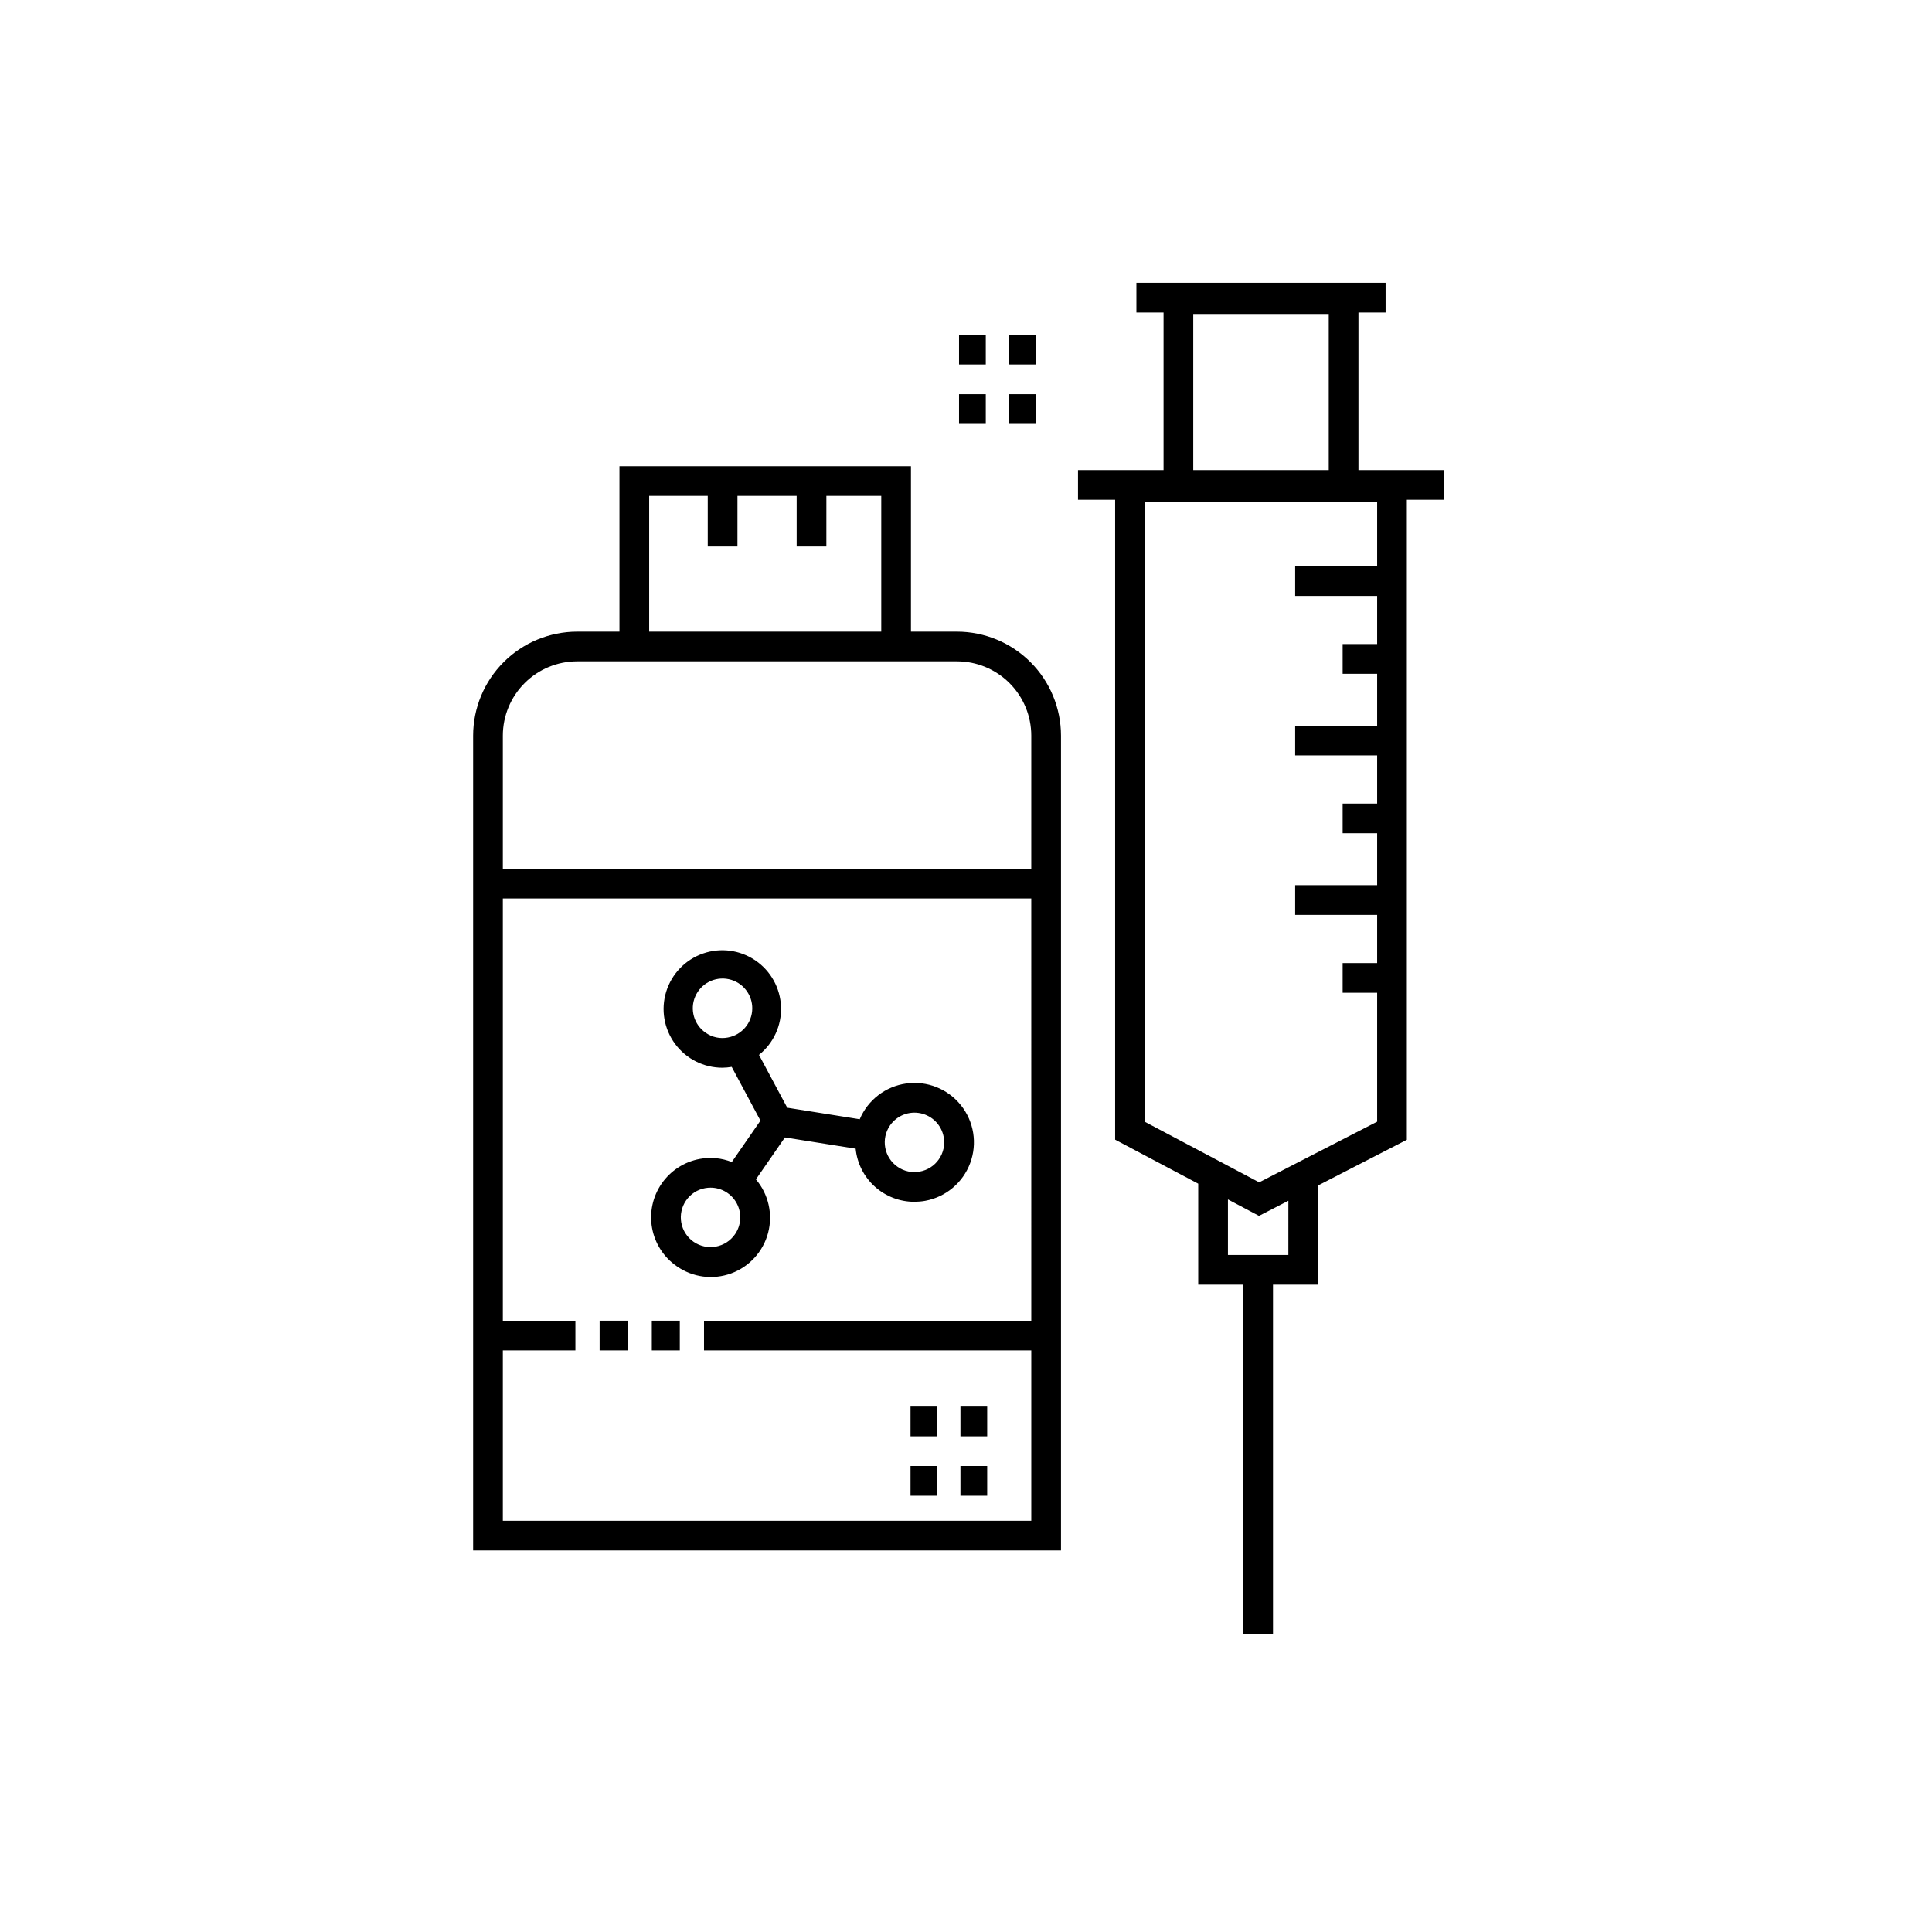
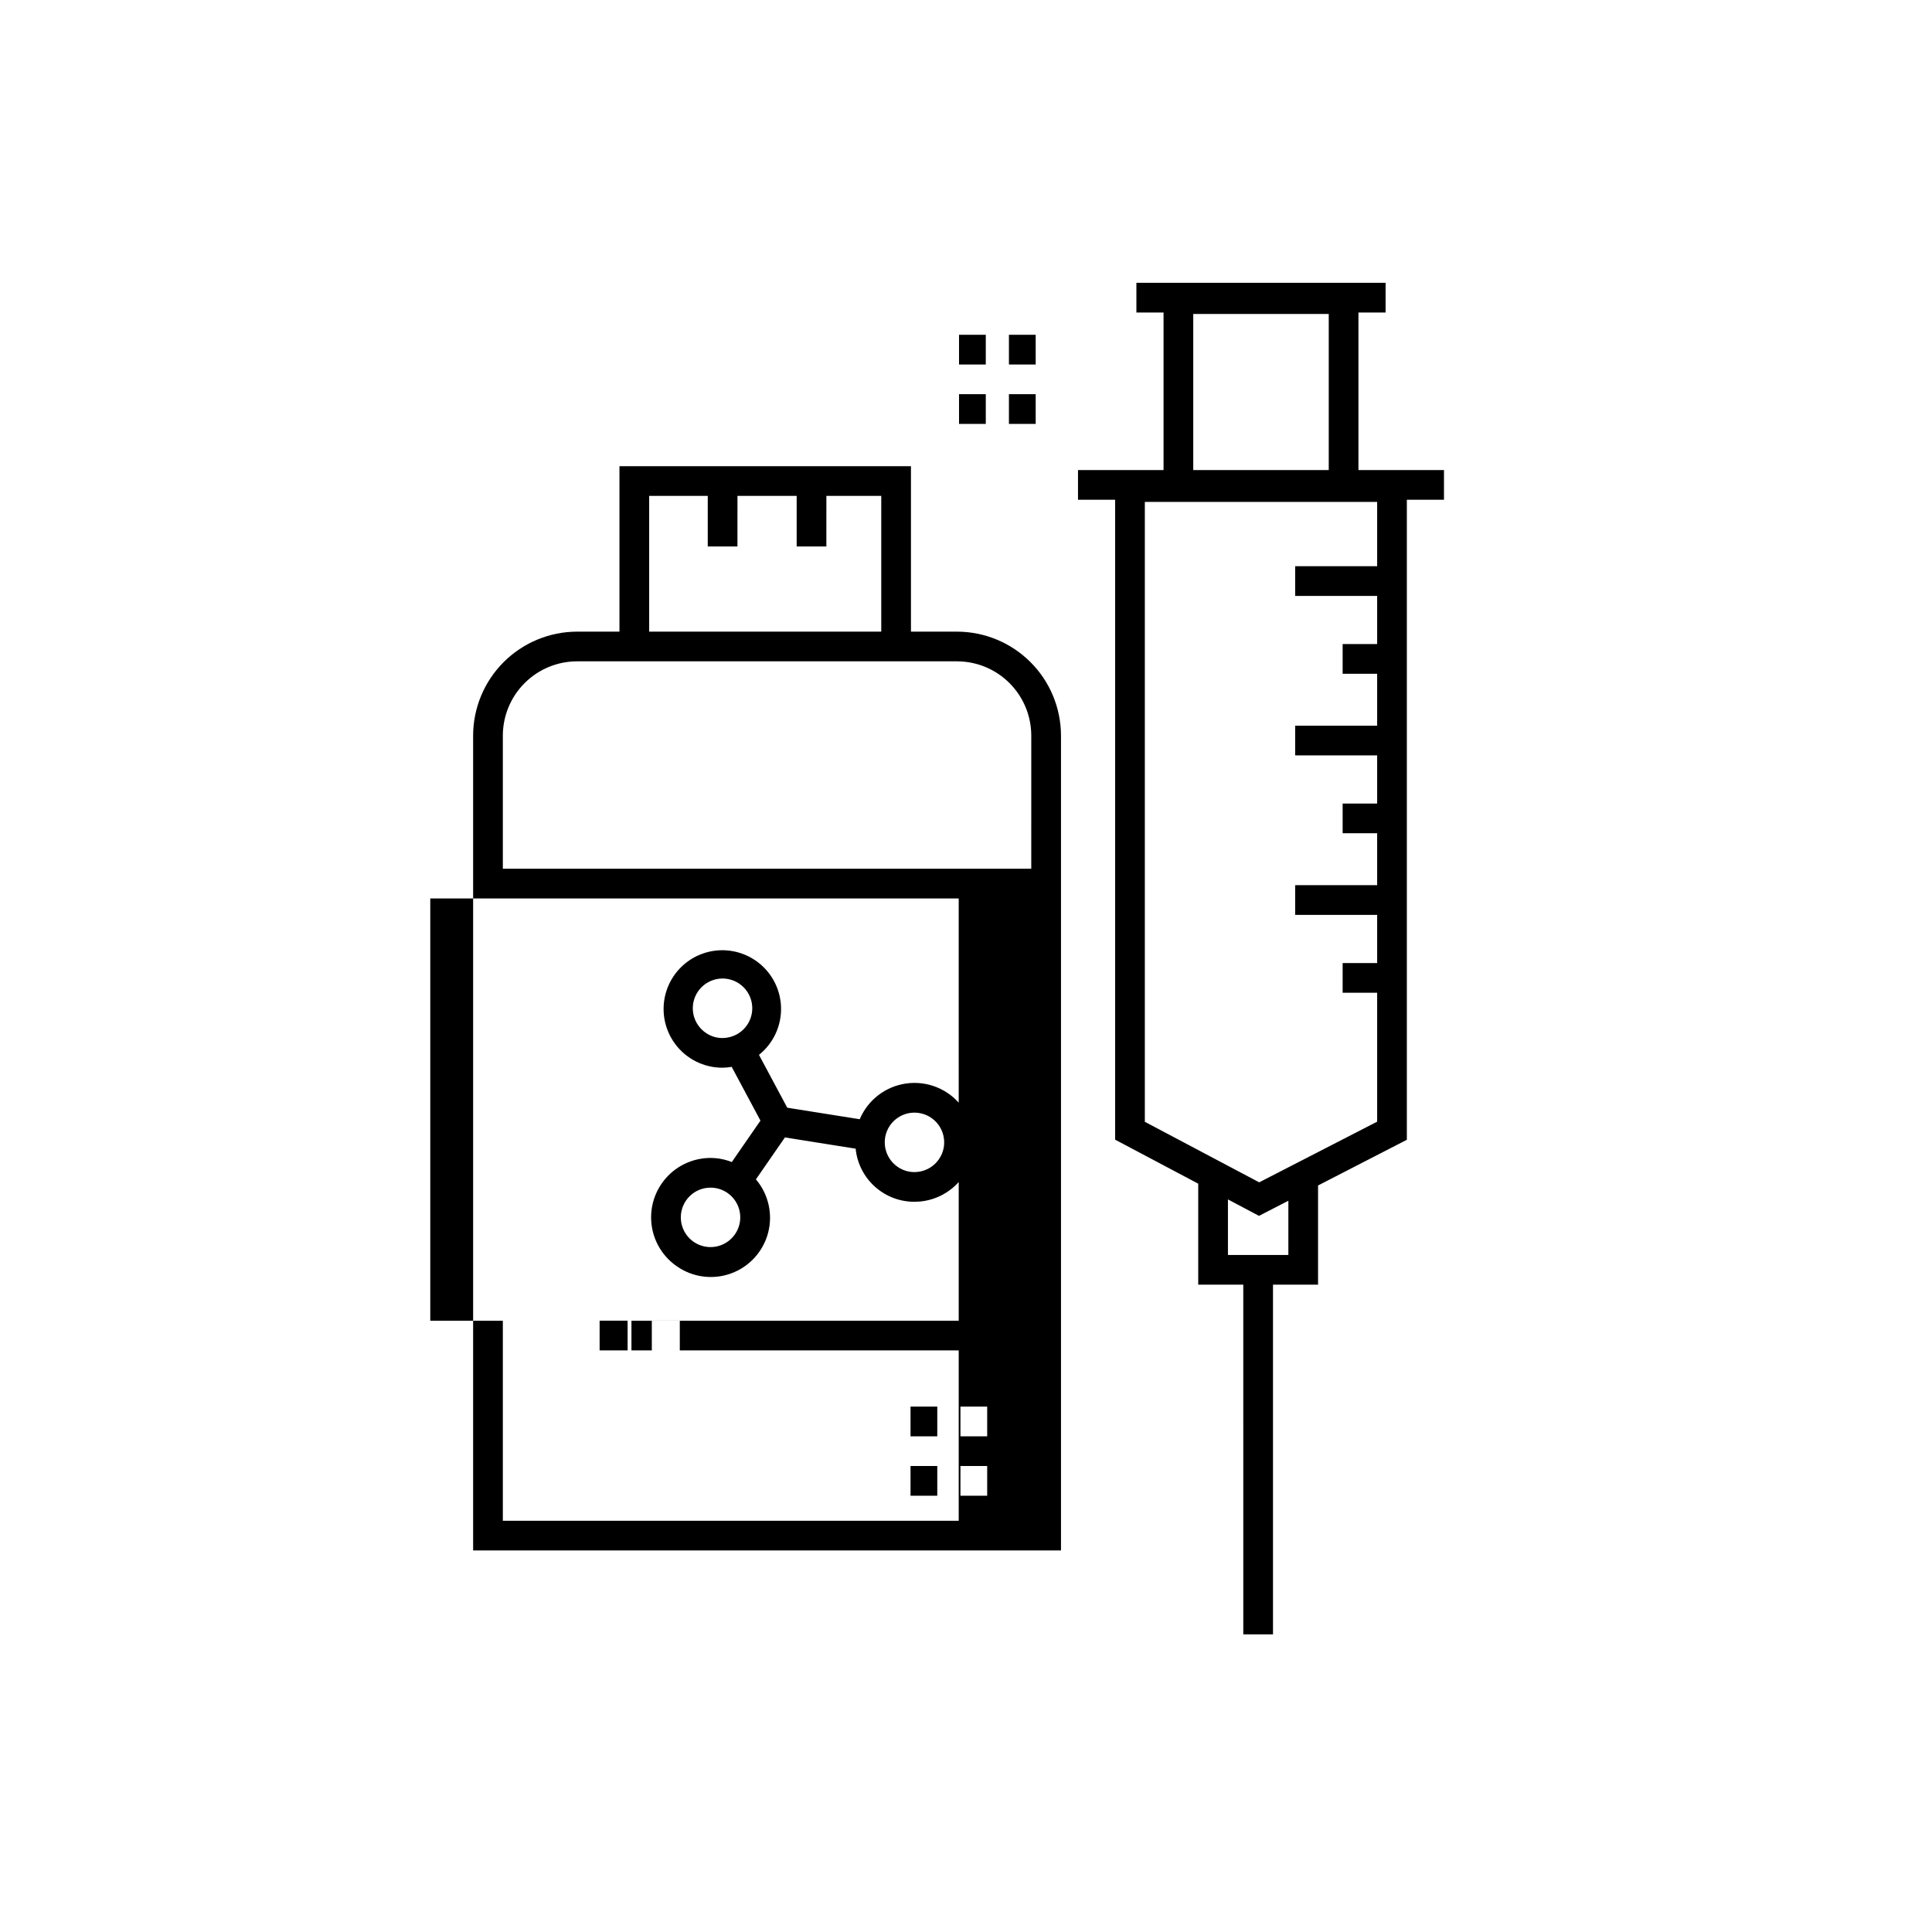
<svg xmlns="http://www.w3.org/2000/svg" fill="#000000" width="800px" height="800px" version="1.1" viewBox="144 144 512 512">
-   <path d="m526.67 268.57h-22.668v-41.754h7.195v-7.871h-66.039v7.871h7.195v41.75l-22.672 0.004v7.871h9.84v169.58l22.02 11.664v26.766h11.941l0.004 92.672h7.871v-92.672h11.941v-26.289l23.531-12.109v-169.61h9.84zm-41.242 208.01h-16.012v-14.723l8.234 4.359 7.781-4.004zm-7.727-19.25-30.309-16.043v-164.27h61.566v17.035h-21.727v7.871h21.727v12.762h-9.145v7.871h9.145v13.762h-21.727v7.871h21.727v12.762h-9.145v7.871h9.145v13.762h-21.727v7.871h21.727v12.762h-9.145v7.871h9.145v34.172zm-17.477-230.13h35.906v41.375h-35.906zm-62.602 84.191h-12.211v-43.848h-77.25v43.852l-11.223-0.004c-7.305 0.012-14.309 2.918-19.473 8.082-5.168 5.164-8.074 12.168-8.082 19.473v215.94h155.79v-215.94c-0.012-7.305-2.914-14.309-8.082-19.473-5.164-5.164-12.168-8.07-19.469-8.082zm-81.586-35.977h15.523v13.406h7.871l0.004-13.406h15.688v13.406h7.871l0.004-13.406h14.543v35.977h-61.504zm-38.781 271.6v-45.141h19.23v-7.871l-19.23-0.004v-111.9h140.04l0.004 111.9h-86.73v7.871l86.73 0.004v45.141zm140.04-172.79h-140.04v-35.285c0.008-5.219 2.082-10.223 5.773-13.91 3.688-3.691 8.691-5.766 13.91-5.769h100.68-0.004c5.219 0.004 10.223 2.078 13.91 5.769 3.691 3.688 5.766 8.691 5.773 13.91zm-100.56 119.77h7.418v7.871h-7.418zm-13.832 0h7.418v7.871l-7.418 0.004zm20.441-14.43c4.203 2.957 9.586 3.668 14.414 1.902 4.824-1.762 8.484-5.777 9.793-10.746 1.309-4.969 0.102-10.262-3.227-14.176l7.688-11.113 18.742 2.981c0.383 3.856 2.188 7.434 5.062 10.031 2.875 2.602 6.609 4.043 10.488 4.043 0.957-0.004 1.914-0.086 2.859-0.254 5.457-0.992 9.992-4.785 11.938-9.984 1.941-5.199 1.008-11.035-2.461-15.363-3.473-4.332-8.965-6.516-14.461-5.754-5.496 0.762-10.188 4.363-12.344 9.477l-19.207-3.055-7.492-14v-0.004c3.859-3.082 6.027-7.816 5.84-12.754-0.188-4.941-2.711-9.496-6.797-12.277-4.086-2.781-9.25-3.457-13.914-1.82-4.66 1.637-8.27 5.391-9.723 10.113-1.453 4.727-0.574 9.859 2.363 13.832s7.59 6.316 12.531 6.312c0.828-0.012 1.652-0.086 2.469-0.223l7.621 14.242-7.594 10.977c-2.684-1.066-5.617-1.355-8.457-0.828-4.109 0.746-7.754 3.098-10.129 6.531-2.379 3.438-3.293 7.676-2.543 11.785s3.102 7.754 6.539 10.129zm56.52-37.316-0.004 0.004c1.816-2.617 5.027-3.883 8.141-3.211 3.113 0.672 5.516 3.152 6.086 6.285 0.383 2.051-0.074 4.172-1.27 5.883v0.008c-1.188 1.719-3.012 2.894-5.066 3.266-2.055 0.391-4.18-0.07-5.891-1.27-3.574-2.477-4.469-7.383-2-10.961zm-48.863-24.57v0.004c-3.094-2.137-4.25-6.16-2.754-9.613 1.492-3.449 5.215-5.363 8.891-4.574 3.676 0.793 6.277 4.074 6.219 7.832-0.062 3.762-2.773 6.953-6.473 7.625-2.051 0.402-4.18-0.059-5.883-1.27zm-5.176 44.449-0.004 0.004c1.184-1.723 3.008-2.898 5.062-3.266 0.473-0.082 0.949-0.125 1.426-0.125 2.93 0.004 5.613 1.629 6.969 4.223 1.359 2.594 1.164 5.727-0.504 8.133-1.188 1.719-3.008 2.894-5.066 3.269-2.055 0.375-4.176-0.082-5.894-1.27-1.719-1.191-2.891-3.016-3.266-5.07-0.375-2.055 0.086-4.176 1.273-5.894zm72.699 70.383h7.09v7.871h-7.09zm-13.227 0h7.09v7.871h-7.09zm13.227-15.742h7.09v7.871h-7.09zm-13.227 0h7.09v7.871h-7.09zm33.172-260.43h-7.094v-7.871h7.09zm-13.227 0h-7.09v-7.871h7.09zm13.227-15.742-7.094-0.004v-7.871h7.09zm-13.227 0h-7.09v-7.871h7.09z" />
+   <path d="m526.67 268.57h-22.668v-41.754h7.195v-7.871h-66.039v7.871h7.195v41.75l-22.672 0.004v7.871h9.84v169.58l22.02 11.664v26.766h11.941l0.004 92.672h7.871v-92.672h11.941v-26.289l23.531-12.109v-169.61h9.84zm-41.242 208.01h-16.012v-14.723l8.234 4.359 7.781-4.004zm-7.727-19.25-30.309-16.043v-164.27h61.566v17.035h-21.727v7.871h21.727v12.762h-9.145v7.871h9.145v13.762h-21.727v7.871h21.727v12.762h-9.145v7.871h9.145v13.762h-21.727v7.871h21.727v12.762h-9.145v7.871h9.145v34.172zm-17.477-230.13h35.906v41.375h-35.906zm-62.602 84.191h-12.211v-43.848h-77.25v43.852l-11.223-0.004c-7.305 0.012-14.309 2.918-19.473 8.082-5.168 5.164-8.074 12.168-8.082 19.473v215.94h155.79v-215.94c-0.012-7.305-2.914-14.309-8.082-19.473-5.164-5.164-12.168-8.07-19.469-8.082zm-81.586-35.977h15.523v13.406h7.871l0.004-13.406h15.688v13.406h7.871l0.004-13.406h14.543v35.977h-61.504zm-38.781 271.6v-45.141v-7.871l-19.23-0.004v-111.9h140.04l0.004 111.9h-86.73v7.871l86.73 0.004v45.141zm140.04-172.79h-140.04v-35.285c0.008-5.219 2.082-10.223 5.773-13.91 3.688-3.691 8.691-5.766 13.91-5.769h100.68-0.004c5.219 0.004 10.223 2.078 13.91 5.769 3.691 3.688 5.766 8.691 5.773 13.91zm-100.56 119.77h7.418v7.871h-7.418zm-13.832 0h7.418v7.871l-7.418 0.004zm20.441-14.43c4.203 2.957 9.586 3.668 14.414 1.902 4.824-1.762 8.484-5.777 9.793-10.746 1.309-4.969 0.102-10.262-3.227-14.176l7.688-11.113 18.742 2.981c0.383 3.856 2.188 7.434 5.062 10.031 2.875 2.602 6.609 4.043 10.488 4.043 0.957-0.004 1.914-0.086 2.859-0.254 5.457-0.992 9.992-4.785 11.938-9.984 1.941-5.199 1.008-11.035-2.461-15.363-3.473-4.332-8.965-6.516-14.461-5.754-5.496 0.762-10.188 4.363-12.344 9.477l-19.207-3.055-7.492-14v-0.004c3.859-3.082 6.027-7.816 5.84-12.754-0.188-4.941-2.711-9.496-6.797-12.277-4.086-2.781-9.25-3.457-13.914-1.82-4.66 1.637-8.27 5.391-9.723 10.113-1.453 4.727-0.574 9.859 2.363 13.832s7.59 6.316 12.531 6.312c0.828-0.012 1.652-0.086 2.469-0.223l7.621 14.242-7.594 10.977c-2.684-1.066-5.617-1.355-8.457-0.828-4.109 0.746-7.754 3.098-10.129 6.531-2.379 3.438-3.293 7.676-2.543 11.785s3.102 7.754 6.539 10.129zm56.52-37.316-0.004 0.004c1.816-2.617 5.027-3.883 8.141-3.211 3.113 0.672 5.516 3.152 6.086 6.285 0.383 2.051-0.074 4.172-1.27 5.883v0.008c-1.188 1.719-3.012 2.894-5.066 3.266-2.055 0.391-4.18-0.07-5.891-1.27-3.574-2.477-4.469-7.383-2-10.961zm-48.863-24.57v0.004c-3.094-2.137-4.25-6.16-2.754-9.613 1.492-3.449 5.215-5.363 8.891-4.574 3.676 0.793 6.277 4.074 6.219 7.832-0.062 3.762-2.773 6.953-6.473 7.625-2.051 0.402-4.18-0.059-5.883-1.27zm-5.176 44.449-0.004 0.004c1.184-1.723 3.008-2.898 5.062-3.266 0.473-0.082 0.949-0.125 1.426-0.125 2.93 0.004 5.613 1.629 6.969 4.223 1.359 2.594 1.164 5.727-0.504 8.133-1.188 1.719-3.008 2.894-5.066 3.269-2.055 0.375-4.176-0.082-5.894-1.27-1.719-1.191-2.891-3.016-3.266-5.07-0.375-2.055 0.086-4.176 1.273-5.894zm72.699 70.383h7.09v7.871h-7.09zm-13.227 0h7.09v7.871h-7.09zm13.227-15.742h7.09v7.871h-7.09zm-13.227 0h7.09v7.871h-7.09zm33.172-260.43h-7.094v-7.871h7.09zm-13.227 0h-7.09v-7.871h7.09zm13.227-15.742-7.094-0.004v-7.871h7.09zm-13.227 0h-7.09v-7.871h7.09z" />
</svg>